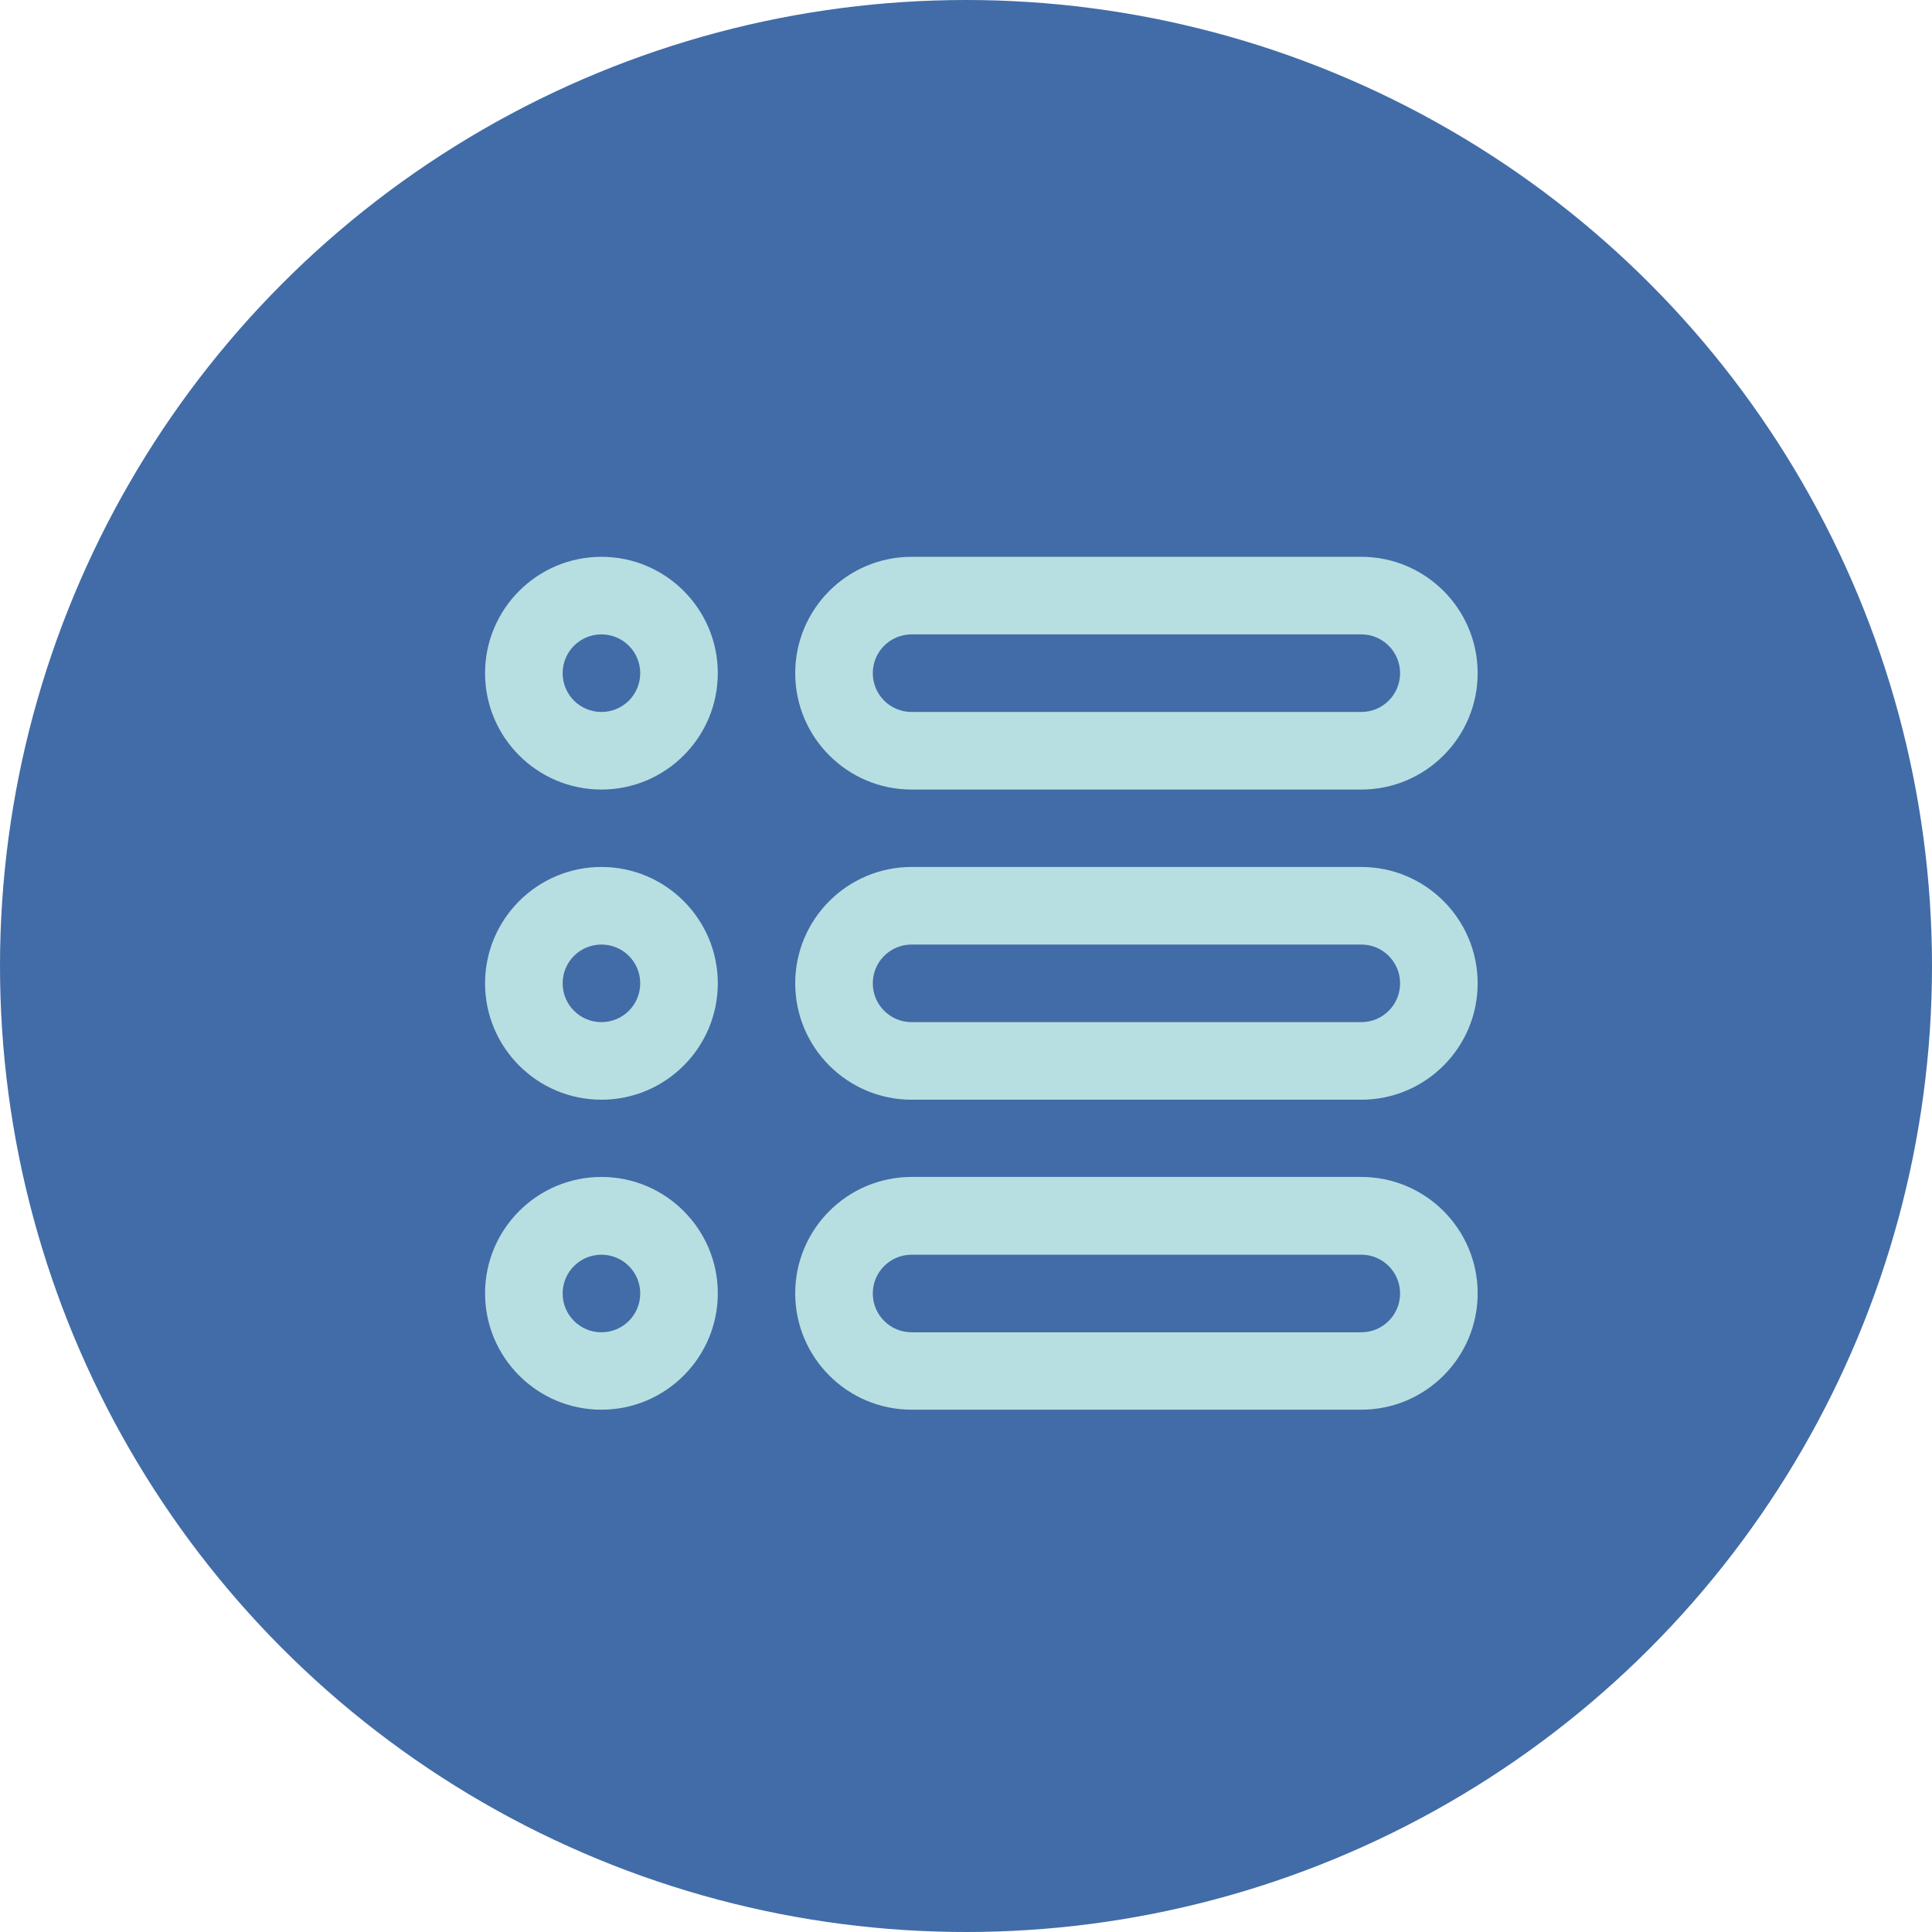
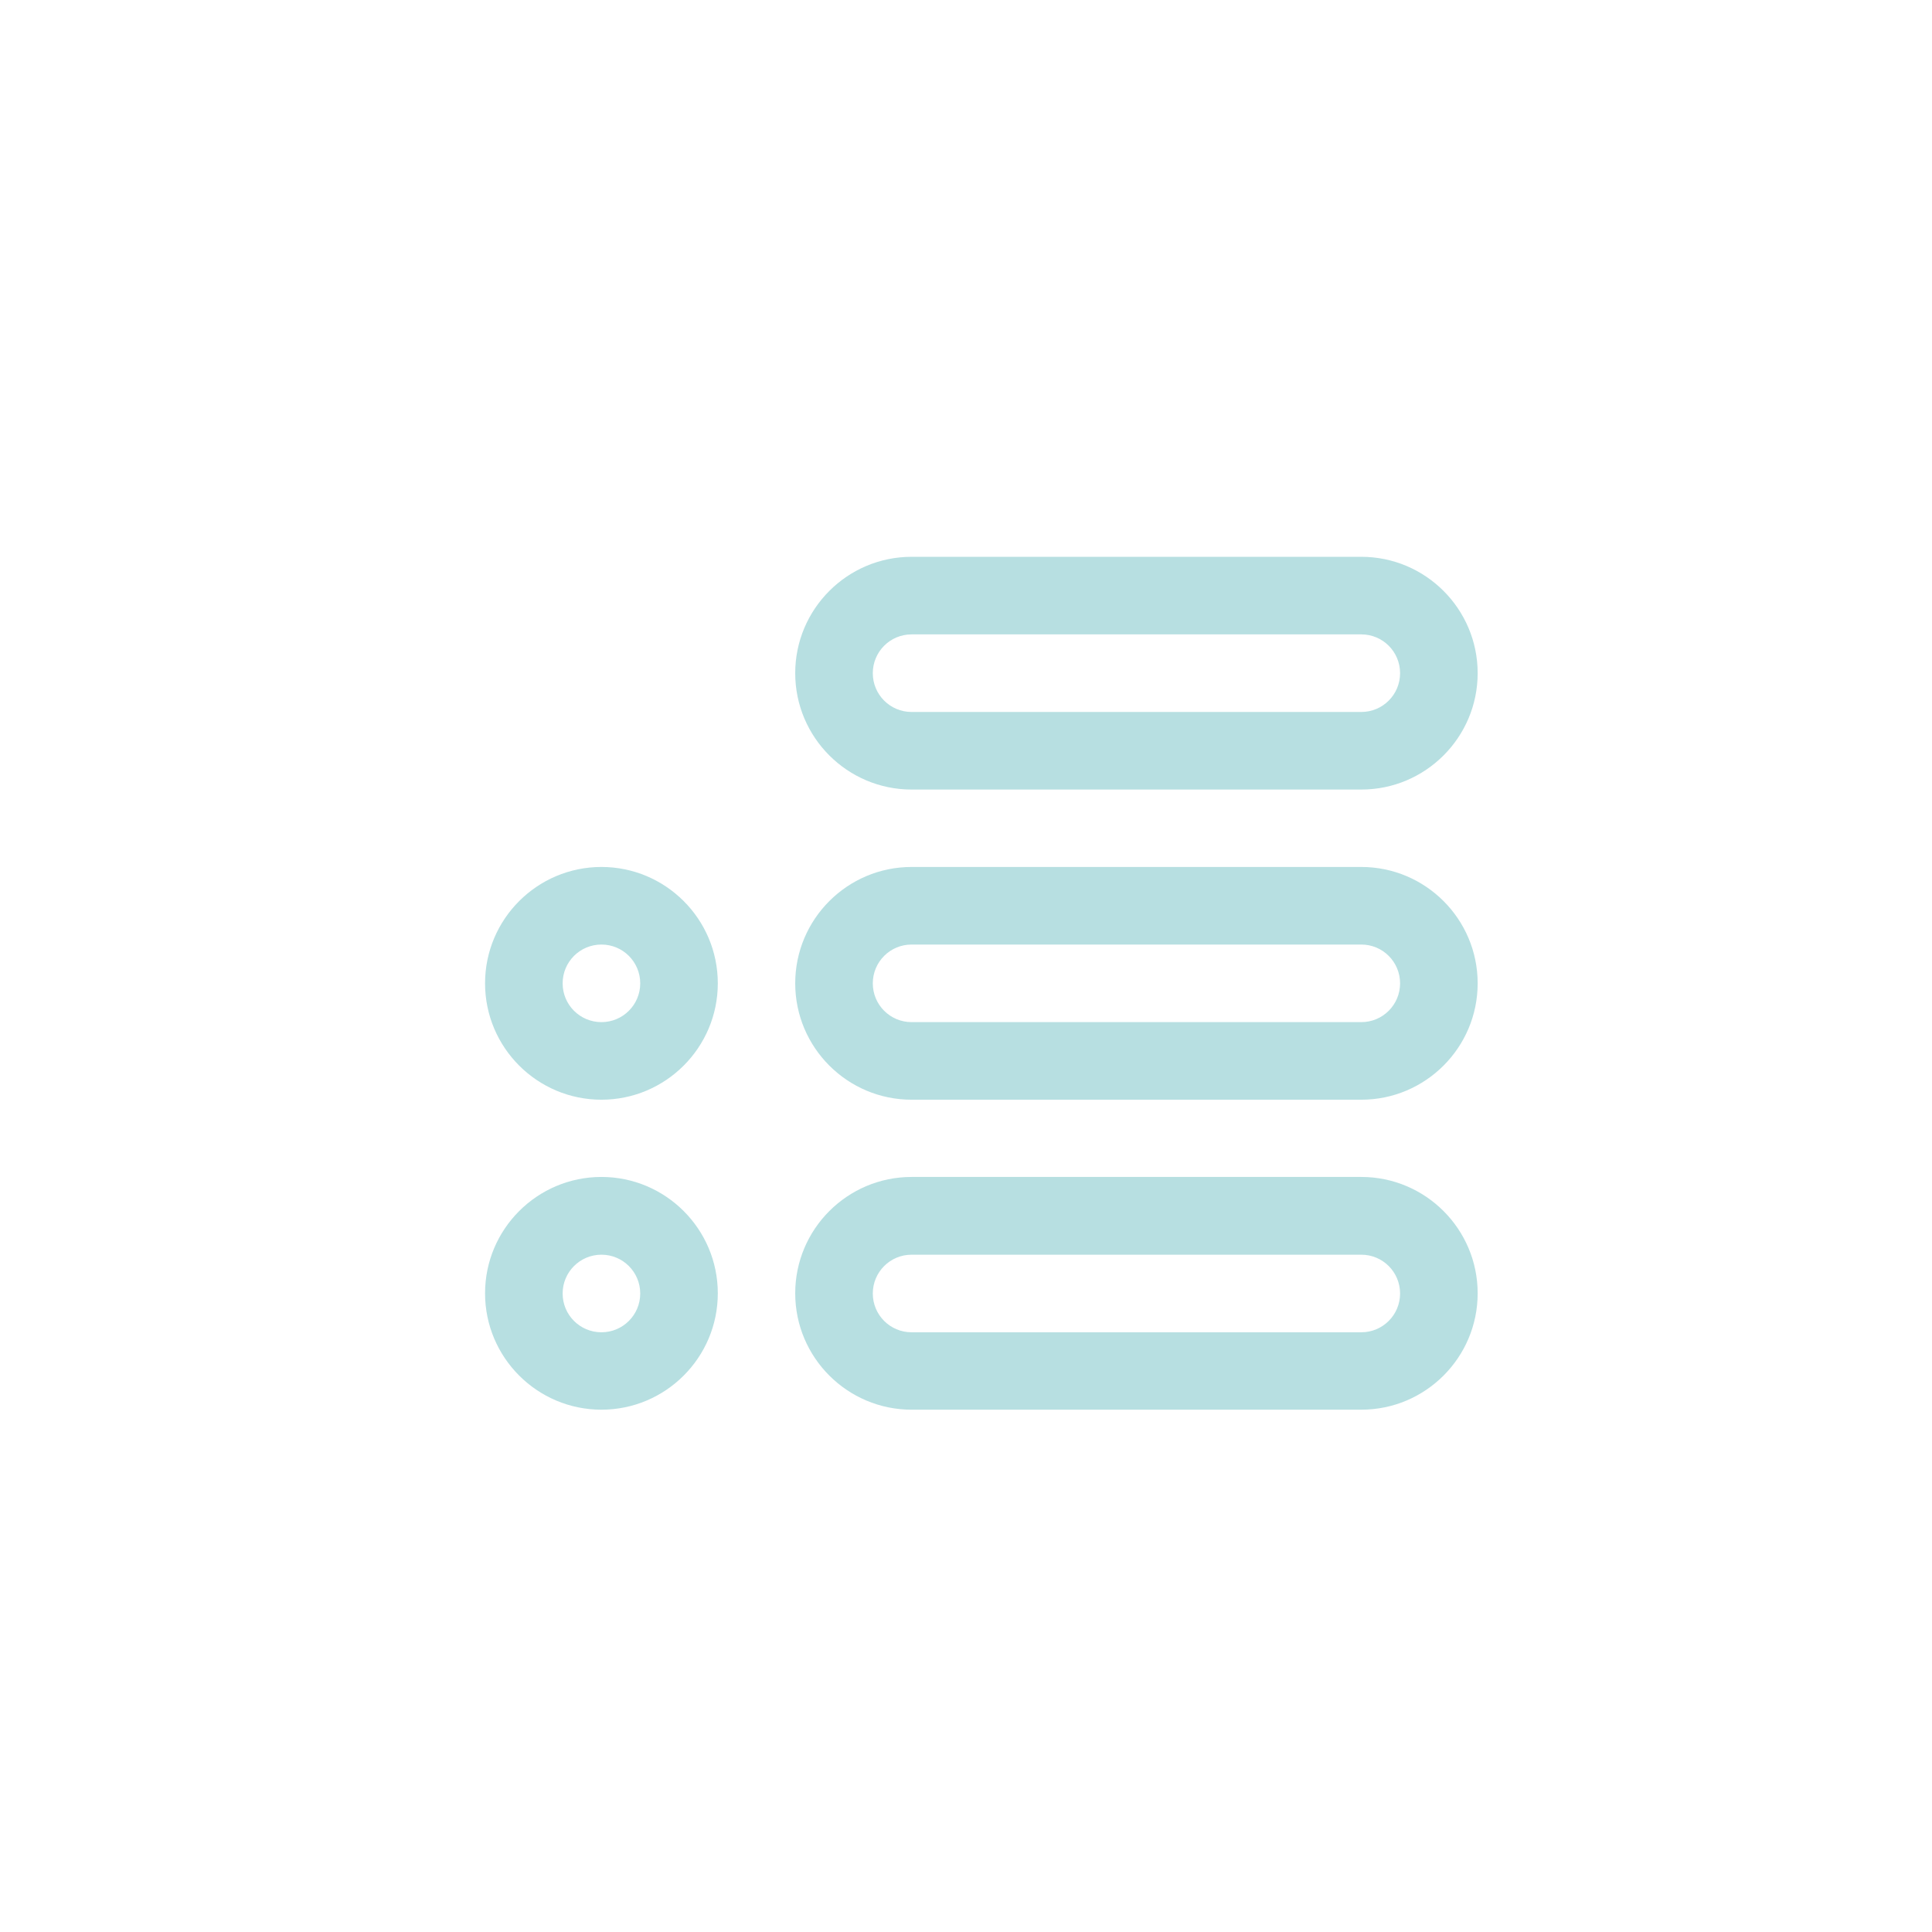
<svg xmlns="http://www.w3.org/2000/svg" id="Layer_2" data-name="Layer 2" viewBox="0 0 112.56 112.56">
  <defs>
    <style>      .cls-1 {        fill: #b7dfe1;      }      .cls-2 {        fill: #416ca7;      }    </style>
  </defs>
  <g id="Capa_3" data-name="Capa 3">
    <g>
-       <circle class="cls-2" cx="56.28" cy="56.28" r="56.28" />
      <g id="Bullets">
-         <path class="cls-1" d="M35.04,46c-3.74,0-6.78-3.04-6.78-6.78s3.04-6.78,6.78-6.78,6.78,3.04,6.78,6.78-3.04,6.78-6.78,6.78ZM35.04,36.96c-1.25,0-2.26,1.01-2.26,2.26s1.01,2.26,2.26,2.26,2.26-1.01,2.26-2.26-1.01-2.26-2.26-2.26Z" />
        <path class="cls-1" d="M35.04,64.07c-3.74,0-6.78-3.04-6.78-6.78s3.04-6.78,6.78-6.78,6.78,3.04,6.78,6.78-3.04,6.78-6.78,6.78ZM35.04,55.03c-1.25,0-2.26,1.01-2.26,2.26s1.01,2.26,2.26,2.26,2.26-1.01,2.26-2.26-1.01-2.26-2.26-2.26Z" />
        <path class="cls-1" d="M35.04,82.13c-3.74,0-6.78-3.04-6.78-6.78s3.04-6.78,6.78-6.78,6.78,3.04,6.78,6.78-3.04,6.78-6.78,6.78ZM35.04,73.1c-1.25,0-2.26,1.01-2.26,2.26s1.01,2.26,2.26,2.26,2.26-1.01,2.26-2.26-1.01-2.26-2.26-2.26Z" />
        <path class="cls-1" d="M79.31,46h-26.2c-3.74,0-6.78-3.04-6.78-6.78s3.04-6.78,6.78-6.78h26.2c3.74,0,6.78,3.04,6.78,6.78s-3.04,6.78-6.78,6.78ZM53.11,36.96c-1.25,0-2.26,1.01-2.26,2.26s1.01,2.26,2.26,2.26h26.2c1.25,0,2.26-1.01,2.26-2.26s-1.01-2.26-2.26-2.26h-26.2Z" />
        <path class="cls-1" d="M79.31,64.07h-26.2c-3.74,0-6.78-3.04-6.78-6.78s3.04-6.78,6.78-6.78h26.2c3.74,0,6.78,3.04,6.78,6.78s-3.04,6.78-6.78,6.78ZM53.11,55.03c-1.25,0-2.26,1.01-2.26,2.26s1.01,2.26,2.26,2.26h26.2c1.25,0,2.26-1.01,2.26-2.26s-1.01-2.26-2.26-2.26h-26.2Z" />
        <path class="cls-1" d="M79.31,82.13h-26.2c-3.74,0-6.78-3.04-6.78-6.78s3.04-6.78,6.78-6.78h26.2c3.74,0,6.78,3.04,6.78,6.78s-3.04,6.78-6.78,6.78ZM53.11,73.1c-1.25,0-2.26,1.01-2.26,2.26s1.01,2.26,2.26,2.26h26.2c1.25,0,2.26-1.01,2.26-2.26s-1.01-2.26-2.26-2.26h-26.2Z" />
      </g>
    </g>
  </g>
</svg>